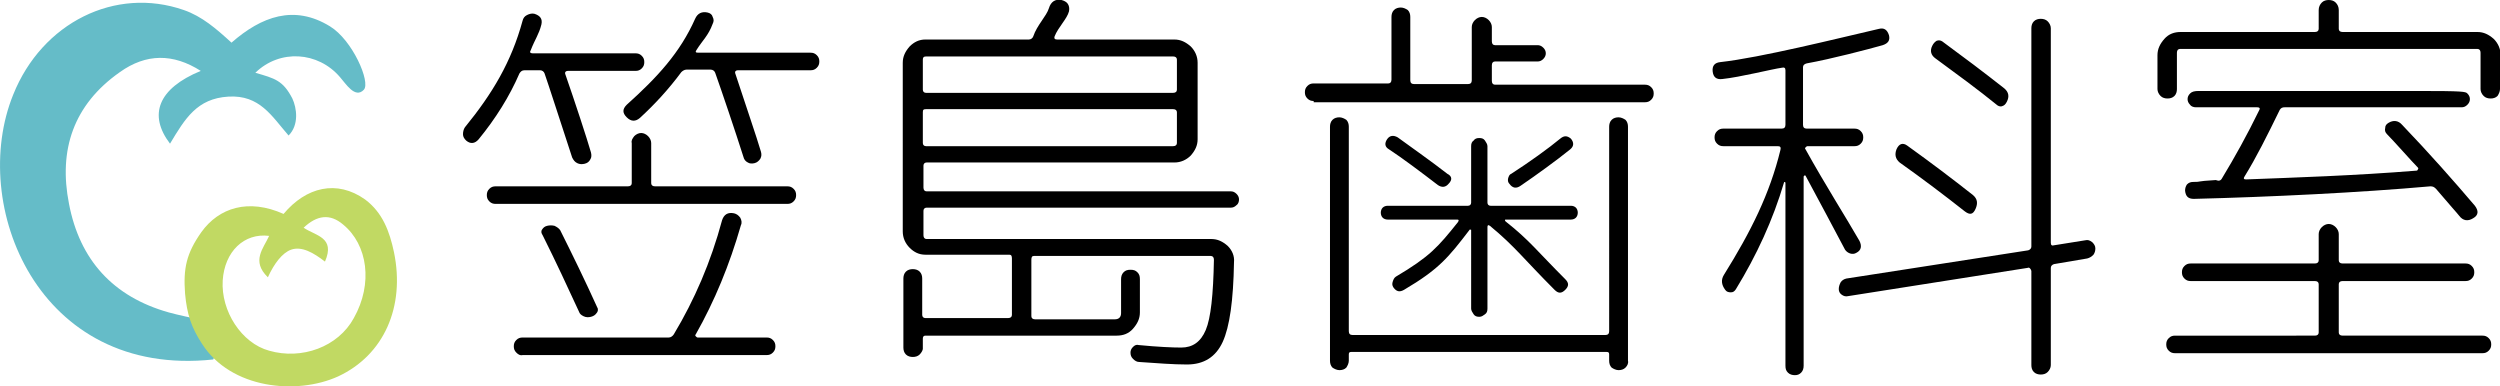
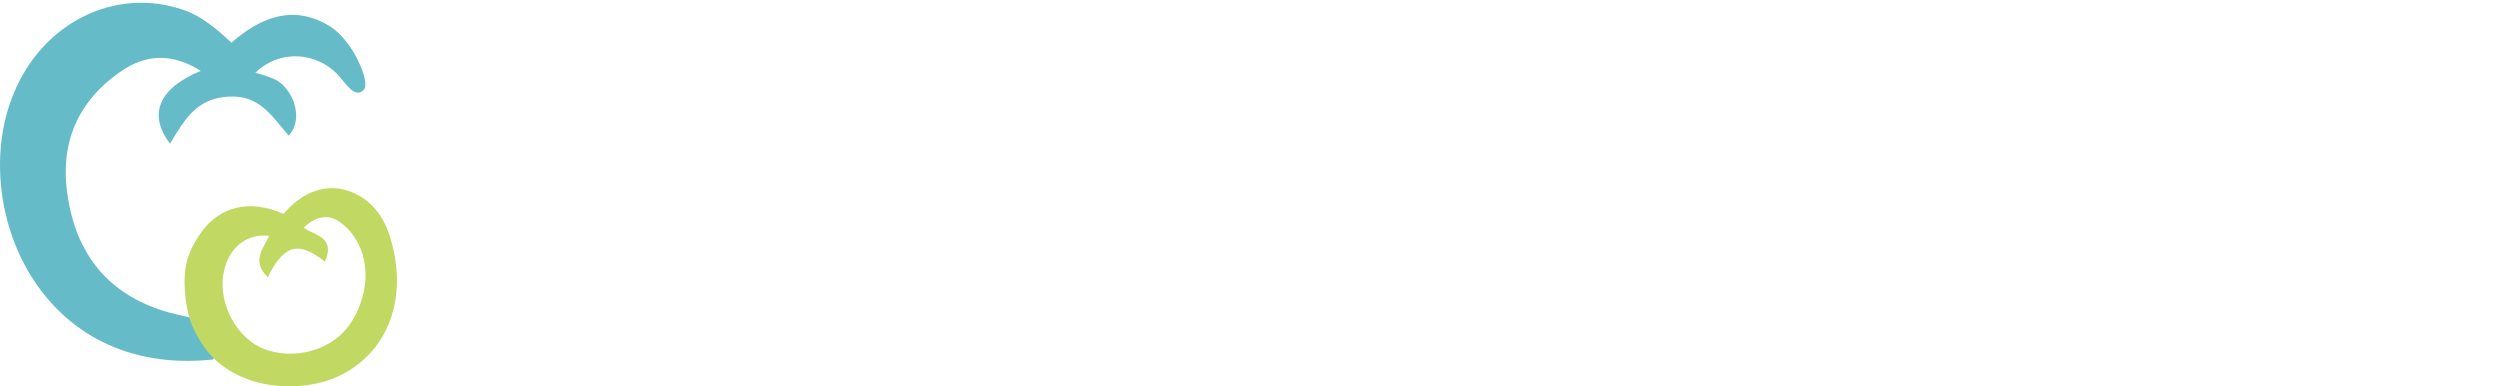
<svg xmlns="http://www.w3.org/2000/svg" version="1.1" id="レイヤー_1" x="0px" y="0px" width="398.5px" height="61.6px" viewBox="0 0 398.5 61.6" enable-background="new 0 0 398.5 61.6" xml:space="preserve">
  <path fill-rule="evenodd" clip-rule="evenodd" fill="#65BCC8" d="M34,57.3C6,60.3-5,32.6,2.1,15.1C6.7,3.6,18.4-2.2,29.3,1.6  c2.9,1,5.2,3,7.6,5.2c4.8-4.2,10-6.1,15.7-2.6c3.6,2.2,6.5,8.9,5.4,10.1c-1.4,1.5-2.9-1-3.8-2c-3.5-4.1-9.6-4.5-13.5-0.7  c3.1,0.9,4.4,1.2,5.9,4.1c0.7,1.5,1.1,4.2-0.6,5.9c-2.7-3.1-4.6-6.5-9.6-6.2c-5,0.3-6.9,3.5-9.3,7.5c-3.5-4.6-1.9-8.8,4.9-11.6  c-4.4-2.8-8.7-2.8-12.9,0.2c-7.4,5.2-9.8,12.4-8.1,21c1.7,8.9,7,14.8,15.9,17.3c1.4,0.4,4.3,1,4.3,1S35.4,54.1,34,57.3z" />
  <path fill-rule="evenodd" clip-rule="evenodd" fill="#C1D963" d="M62.8,40.2c-0.7-3.3-1.8-6.3-4.6-8.4c-4.5-3.2-9.4-2-13,2.3  c-5.6-2.5-10.3-1-13.1,2.9c-2.4,3.4-2.9,5.8-2.6,9.8c0.3,3.3,1,5.4,2.7,8c4.6,7.2,15.1,8.2,21.7,5.2C61.2,56.6,64.6,48.9,62.8,40.2z   M56.4,50.7c-2.5,4.6-8.3,6.7-13.5,5.2c-4.4-1.2-7.7-6.3-7.4-11.2c0.3-4.6,3.4-7.6,7.4-7.1c-0.9,2-2.9,4-0.2,6.6  c1-2.2,2.3-3.9,3.7-4.4c1.7-0.6,3.6,0.5,5.4,1.9c1.7-3.9-1.5-4.1-3.4-5.4c2.1-2,4.2-2.3,6.3-0.5C58.6,39,59.5,45.2,56.4,50.7z" />
-   <path d="M76.3,22.2c-0.6,0.7-1.3,0.8-2,0.2c-0.3-0.3-0.5-0.6-0.5-1c0-0.4,0.1-0.8,0.3-1.1c4.4-5.4,7.4-10.4,9.2-17  c0.1-0.4,0.3-0.7,0.7-0.9c0.4-0.2,0.8-0.3,1.2-0.2c0.9,0.3,1.3,0.8,1.1,1.7c-0.4,1.6-1,2.3-1.7,4.1c-0.2,0.3-0.1,0.5,0.3,0.5h16.4  c0.4,0,0.7,0.1,1,0.4c0.3,0.3,0.4,0.6,0.4,1c0,0.4-0.1,0.7-0.4,1c-0.3,0.3-0.6,0.4-1,0.4H90.5c-0.3,0-0.5,0.2-0.4,0.5  c1.5,4.3,3.5,10.4,4.1,12.5c0.1,0.4,0.1,0.8-0.1,1.1c-0.2,0.4-0.5,0.6-0.9,0.7c-0.4,0.1-0.8,0.1-1.2-0.1c-0.4-0.2-0.6-0.5-0.8-0.9  c-1.8-5.5-3.9-12-4.4-13.4c-0.1-0.3-0.4-0.5-0.7-0.5h-2.5c-0.4,0-0.6,0.2-0.8,0.5C81.2,15.4,79,18.9,76.3,22.2z M82.3,56.2  c-0.3-0.3-0.4-0.6-0.4-1s0.1-0.7,0.4-1c0.3-0.3,0.6-0.4,1-0.4h23.3c0.3,0,0.6-0.2,0.8-0.5c3.3-5.5,5.9-11.5,7.7-18.2  c0.3-0.9,0.9-1.3,1.9-1.1c0.4,0.1,0.7,0.3,1,0.7c0.2,0.4,0.3,0.8,0.1,1.2c-1.8,6.3-4.2,12.1-7.2,17.4c-0.1,0.1-0.1,0.2,0,0.3  c0.1,0.1,0.2,0.2,0.3,0.2h11c0.4,0,0.7,0.1,1,0.4c0.3,0.3,0.4,0.6,0.4,1s-0.1,0.7-0.4,1c-0.3,0.3-0.6,0.4-1,0.4H83.3  C82.9,56.7,82.6,56.5,82.3,56.2z M101.1,21.7c0.3-0.3,0.7-0.5,1.1-0.5c0.4,0,0.8,0.2,1.1,0.5c0.3,0.3,0.5,0.7,0.5,1.1v6.4  c0,0.3,0.2,0.5,0.6,0.5h21.1c0.4,0,0.7,0.1,1,0.4c0.3,0.3,0.4,0.6,0.4,1c0,0.4-0.1,0.7-0.4,1c-0.3,0.3-0.6,0.4-1,0.4H79  c-0.4,0-0.7-0.1-1-0.4c-0.3-0.3-0.4-0.6-0.4-1c0-0.4,0.1-0.7,0.4-1c0.3-0.3,0.6-0.4,1-0.4h21.1c0.4,0,0.6-0.2,0.6-0.5v-6.4  C100.6,22.4,100.8,22.1,101.1,21.7z M86.4,36.6c0.2-0.3,0.4-0.5,0.8-0.6c0.4-0.1,0.8-0.1,1.2,0c0.4,0.2,0.7,0.4,0.9,0.7  c2,4,4,8.1,5.9,12.3c0.2,0.3,0.1,0.7-0.1,0.9c-0.2,0.3-0.5,0.5-0.9,0.6c-0.4,0.1-0.8,0.1-1.2-0.1c-0.4-0.2-0.6-0.4-0.7-0.7  c-1.8-3.9-3.7-8-5.8-12.2C86.3,37.2,86.2,36.9,86.4,36.6z M129.2,8.4c0.4,0,0.7,0.1,1,0.4c0.3,0.3,0.4,0.6,0.4,1  c0,0.4-0.1,0.7-0.4,1c-0.3,0.3-0.6,0.4-1,0.4h-11.6c-0.3,0-0.5,0.2-0.4,0.5c1.4,4.3,3.5,10.4,4.1,12.5c0.1,0.4,0.1,0.7-0.1,1.1  c-0.2,0.3-0.5,0.6-0.9,0.7c-0.4,0.1-0.8,0.1-1.1-0.1c-0.4-0.2-0.6-0.5-0.7-0.9c-1.3-4.1-3.5-10.6-4.5-13.4c-0.1-0.3-0.4-0.5-0.7-0.5  h-3.9c-0.3,0-0.6,0.2-0.8,0.4c-2,2.7-4.2,5.1-6.6,7.3c-0.7,0.6-1.4,0.6-2.1-0.1c-0.7-0.7-0.7-1.3,0-2c4.9-4.4,8.5-8.3,10.9-13.7  c0.4-0.9,1.1-1.2,2-1c0.4,0.1,0.7,0.3,0.8,0.7c0.2,0.4,0.2,0.7,0,1.1C112.9,5.7,112,6.4,111,8c-0.2,0.3-0.1,0.4,0.3,0.4H129.2z" />
-   <path d="M146.6,56.5c-0.3,0.3-0.7,0.4-1.1,0.4c-0.4,0-0.8-0.1-1.1-0.4c-0.3-0.3-0.4-0.7-0.4-1.1v-11c0-0.4,0.1-0.8,0.4-1.1  c0.3-0.3,0.7-0.4,1.1-0.4c0.4,0,0.8,0.1,1.1,0.4c0.3,0.3,0.4,0.7,0.4,1.1v5.8c0,0.3,0.2,0.5,0.5,0.5h13.2c0.4,0,0.6-0.2,0.6-0.5v-9  c0-0.4-0.1-0.6-0.4-0.6h-13.4c-1,0-1.8-0.4-2.5-1.1c-0.7-0.7-1.1-1.6-1.1-2.6V10c0-1,0.4-1.8,1.1-2.6c0.7-0.7,1.5-1.1,2.5-1.1H164  c0.3,0,0.6-0.2,0.7-0.5c0.6-1.8,2.1-3.2,2.5-4.5c0.3-1,1-1.5,2-1.3c0.4,0.1,0.8,0.3,1,0.6c0.2,0.3,0.3,0.7,0.2,1.2  c-0.3,1.2-1.7,2.5-2.3,4c-0.1,0.3,0,0.5,0.4,0.5h18.7c1,0,1.8,0.4,2.6,1.1c0.7,0.7,1.1,1.6,1.1,2.6v12.2c0,1-0.4,1.8-1.1,2.6  c-0.7,0.7-1.6,1.1-2.6,1.1h-39.5c-0.3,0-0.5,0.2-0.5,0.5v3.5c0,0.4,0.2,0.6,0.5,0.6h48.5c0.3,0,0.6,0.1,0.9,0.4  c0.3,0.3,0.4,0.6,0.4,0.9c0,0.3-0.1,0.7-0.4,0.9c-0.3,0.3-0.6,0.4-0.9,0.4h-48.5c-0.3,0-0.5,0.2-0.5,0.5v3.9c0,0.4,0.2,0.6,0.5,0.6  h45.4c1,0,1.8,0.4,2.6,1.1c0.7,0.7,1.1,1.6,1,2.6c-0.1,6.1-0.7,10.3-1.8,12.7c-1.1,2.4-3,3.6-5.7,3.6c-2.2,0-4.7-0.2-7.6-0.4  c-0.4,0-0.7-0.2-1-0.5c-0.3-0.3-0.4-0.6-0.4-1c0-0.3,0.1-0.6,0.4-0.9s0.6-0.4,0.9-0.3c3.1,0.3,5.4,0.4,6.8,0.4  c1.8,0,3.1-0.9,3.9-2.8s1.2-5.6,1.3-11.2c0-0.4-0.2-0.6-0.5-0.6h-28.2c-0.3,0-0.4,0.2-0.4,0.6v9c0,0.3,0.2,0.5,0.6,0.5h12.7  c0.7,0,1-0.4,1-1v-5.4c0-0.4,0.1-0.8,0.4-1.1c0.3-0.3,0.6-0.4,1.1-0.4s0.8,0.1,1.1,0.4c0.3,0.3,0.4,0.6,0.4,1.1v5.3  c0,1-0.4,1.8-1.1,2.6s-1.6,1.1-2.6,1.1h-30.5c-0.3,0-0.4,0.2-0.4,0.5v1.6C147.1,55.8,146.9,56.2,146.6,56.5z M147.1,9.5v4.8  c0,0.3,0.2,0.5,0.5,0.5H187c0.4,0,0.6-0.2,0.6-0.5V9.5c0-0.3-0.2-0.5-0.6-0.5h-39.4C147.2,9,147.1,9.2,147.1,9.5z M147.1,17.9v4.9  c0,0.3,0.2,0.5,0.5,0.5H187c0.4,0,0.6-0.2,0.6-0.5v-4.9c0-0.3-0.2-0.5-0.6-0.5h-39.4C147.2,17.4,147.1,17.5,147.1,17.9z" />
-   <path d="M209.4,16.1c-0.4,0-0.7-0.1-1-0.4c-0.3-0.3-0.4-0.6-0.4-1c0-0.4,0.1-0.7,0.4-1c0.3-0.3,0.6-0.4,1-0.4h11.9  c0.3,0,0.5-0.2,0.5-0.6V2.7c0-0.4,0.1-0.8,0.4-1.1c0.3-0.3,0.7-0.4,1.1-0.4s0.8,0.2,1.1,0.4c0.3,0.3,0.4,0.7,0.4,1.1v10.1  c0,0.4,0.2,0.6,0.6,0.6h8.6c0.4,0,0.6-0.2,0.6-0.6V4.3c0-0.4,0.2-0.8,0.5-1.1c0.3-0.3,0.7-0.5,1.1-0.5c0.4,0,0.8,0.2,1.1,0.5  s0.5,0.7,0.5,1.1v2.3c0,0.4,0.2,0.6,0.5,0.6h6.8c0.3,0,0.6,0.1,0.9,0.4s0.4,0.6,0.4,0.9c0,0.3-0.1,0.6-0.4,0.9  c-0.3,0.3-0.6,0.4-0.9,0.4h-6.8c-0.3,0-0.5,0.2-0.5,0.6v2.5c0,0.4,0.2,0.6,0.5,0.6h23.9c0.4,0,0.7,0.1,1,0.4c0.3,0.3,0.4,0.6,0.4,1  c0,0.4-0.1,0.7-0.4,1c-0.3,0.3-0.6,0.4-1,0.4H209.4z M259.1,58.6c-0.3,0.3-0.7,0.4-1.1,0.4c-0.4,0-0.8-0.2-1.1-0.4  c-0.3-0.3-0.4-0.7-0.4-1.1v-1c0-0.3-0.1-0.4-0.4-0.4h-40.7c-0.3,0-0.4,0.1-0.4,0.4v1c0,0.4-0.2,0.8-0.4,1.1  c-0.3,0.3-0.7,0.4-1.1,0.4c-0.4,0-0.8-0.2-1.1-0.4c-0.3-0.3-0.4-0.7-0.4-1.1V20.2c0-0.4,0.1-0.8,0.4-1.1c0.3-0.3,0.7-0.4,1.1-0.4  c0.4,0,0.8,0.2,1.1,0.4c0.3,0.3,0.4,0.7,0.4,1.1v32.6c0,0.4,0.2,0.6,0.6,0.6h40.3c0.4,0,0.6-0.2,0.6-0.6V20.2c0-0.4,0.1-0.8,0.4-1.1  c0.3-0.3,0.7-0.4,1.1-0.4c0.4,0,0.8,0.2,1.1,0.4c0.3,0.3,0.4,0.7,0.4,1.1v37.3C259.6,57.9,259.4,58.3,259.1,58.6z M222.5,44.1  c5.4-3.2,6.7-4.7,9.9-8.7c0.2-0.3,0.1-0.4-0.1-0.4h-11.1c-0.3,0-0.6-0.1-0.8-0.3s-0.3-0.5-0.3-0.8s0.1-0.6,0.3-0.8s0.5-0.3,0.8-0.3  H234c0.3,0,0.5-0.2,0.5-0.5v-9c0-0.4,0.1-0.7,0.4-0.9c0.2-0.3,0.5-0.4,0.9-0.4s0.7,0.1,0.9,0.4s0.4,0.6,0.4,0.9v9  c0,0.3,0.2,0.5,0.5,0.5h12.8c0.3,0,0.6,0.1,0.8,0.3s0.3,0.5,0.3,0.8s-0.1,0.6-0.3,0.8s-0.5,0.3-0.8,0.3H240c-0.1,0-0.1,0-0.1,0.1  s0,0.1,0.1,0.2c3.8,3,5,4.7,9.5,9.2c0.6,0.6,0.6,1.1,0,1.7c-0.6,0.6-1.1,0.6-1.7,0c-4.9-4.9-6.3-6.9-10.3-10.2  c-0.3-0.2-0.4-0.1-0.4,0.2v13c0,0.4-0.1,0.7-0.4,0.9s-0.5,0.4-0.9,0.4s-0.7-0.1-0.9-0.4c-0.2-0.3-0.4-0.6-0.4-0.9V36.7  c0-0.1,0-0.1-0.1-0.1c-0.1,0-0.2,0-0.2,0.1c-3.3,4.3-4.8,6.2-10.4,9.5c-0.7,0.4-1.2,0.3-1.7-0.4c-0.2-0.3-0.2-0.6-0.1-0.9  C222.1,44.6,222.2,44.3,222.5,44.1z M230.9,29.3c-0.5,0.6-1.1,0.6-1.7,0.2c-2.6-2-5.8-4.4-7.8-5.7c-0.7-0.4-0.7-1-0.3-1.6  c0.4-0.6,1-0.7,1.7-0.3c2.2,1.6,5.6,4,7.9,5.8C231.5,28.1,231.5,28.7,230.9,29.3z M242.4,29.6c-0.7,0.5-1.3,0.4-1.8-0.3  c-0.2-0.2-0.3-0.5-0.2-0.9c0.1-0.3,0.2-0.6,0.5-0.7c2.8-1.8,6-4.1,7.8-5.6c0.6-0.5,1.1-0.5,1.7,0c0.5,0.6,0.5,1.2-0.1,1.7  C248.2,25.5,244.9,27.9,242.4,29.6z" />
-   <path d="M276.7,46.1c-0.2,0.3-0.4,0.5-0.8,0.5c-0.4,0-0.7-0.1-0.9-0.4c-0.6-0.8-0.7-1.6-0.2-2.4c4.3-6.9,7.3-12.9,9-19.9  c0.1-0.4,0-0.6-0.4-0.6h-8.7c-0.4,0-0.7-0.1-1-0.4c-0.3-0.3-0.4-0.6-0.4-1c0-0.4,0.1-0.7,0.4-1c0.3-0.3,0.6-0.4,1-0.4h9.3  c0.4,0,0.6-0.2,0.6-0.6v-8.7c0-0.4-0.2-0.5-0.6-0.4c-1.5,0.2-6.6,1.5-9.5,1.8c-0.9,0.1-1.4-0.3-1.5-1.2c-0.1-0.9,0.3-1.4,1.2-1.5  c6.4-0.7,18.8-3.8,25.3-5.3c0.8-0.2,1.3,0.1,1.6,1c0.2,0.8-0.1,1.3-1,1.6c-2.1,0.6-8.2,2.2-12.1,2.9c-0.4,0.1-0.6,0.3-0.6,0.6v9.2  c0,0.4,0.2,0.6,0.6,0.6h7.6c0.4,0,0.7,0.1,1,0.4c0.3,0.3,0.4,0.6,0.4,1c0,0.4-0.1,0.7-0.4,1c-0.3,0.3-0.6,0.4-1,0.4h-7.5  c-0.1,0-0.2,0.1-0.3,0.2c-0.1,0.1-0.1,0.2,0,0.3c3.1,5.6,6.6,11.1,8.6,14.6c0.4,0.8,0.3,1.5-0.5,1.9c-0.3,0.2-0.7,0.2-1,0.1  c-0.3-0.1-0.6-0.3-0.8-0.6c-2-3.8-4.1-7.7-6.3-11.8c0,0-0.1-0.1-0.2,0s-0.1,0.1-0.1,0.2v30.1c0,0.4-0.1,0.8-0.4,1.1  c-0.3,0.3-0.6,0.4-1,0.4c-0.4,0-0.8-0.1-1.1-0.4c-0.3-0.3-0.4-0.6-0.4-1.1V29.1c0,0-0.1-0.1-0.2-0.1C282.6,35.1,280,40.7,276.7,46.1  z M332.4,38.3c0.4-0.1,0.7,0,1.1,0.3c0.3,0.3,0.5,0.6,0.5,1c0,0.4-0.1,0.7-0.3,1c-0.3,0.3-0.6,0.5-1,0.6l-5.3,0.9  c-0.3,0.1-0.5,0.3-0.5,0.6v15.5c0,0.4-0.2,0.8-0.5,1.1c-0.3,0.3-0.7,0.4-1.1,0.4s-0.8-0.1-1.1-0.4c-0.3-0.3-0.4-0.7-0.4-1.1v-15  c0-0.1-0.1-0.3-0.2-0.4c-0.1-0.1-0.2-0.2-0.4-0.1l-28.6,4.5c-0.4,0.1-0.7,0-1-0.2c-0.3-0.2-0.5-0.5-0.5-0.9c0-0.4,0.1-0.7,0.3-1.1  c0.2-0.3,0.5-0.5,0.9-0.6l29-4.5c0.3-0.1,0.5-0.3,0.5-0.6V4.5c0-0.4,0.1-0.8,0.4-1.1c0.3-0.3,0.7-0.4,1.1-0.4s0.8,0.1,1.1,0.4  c0.3,0.3,0.5,0.7,0.5,1.1v34.2c0,0.4,0.2,0.5,0.5,0.4L332.4,38.3z M302.3,23.8c0.4-0.9,1-1.1,1.7-0.6c3.9,2.8,7.2,5.3,10.5,7.9  c0.7,0.6,0.8,1.3,0.4,2.2c-0.4,0.9-0.9,1-1.7,0.4c-3.3-2.6-6.6-5.1-10.4-7.8C302.1,25.3,302,24.6,302.3,23.8z M318.4,16.8  c-3.2-2.6-6.5-5-9.9-7.5c-0.7-0.5-0.9-1.2-0.5-2c0.2-0.4,0.4-0.6,0.7-0.8c0.3-0.1,0.6-0.1,0.9,0.1c3.4,2.5,6.6,4.9,9.9,7.5  c0.7,0.6,0.8,1.3,0.4,2.1c-0.2,0.4-0.4,0.6-0.7,0.7C319,17,318.7,17,318.4,16.8z" />
-   <path d="M346.7,56.3c-0.4,0-0.7-0.1-1-0.4c-0.3-0.3-0.4-0.6-0.4-1c0-0.4,0.1-0.7,0.4-1s0.6-0.4,1-0.4H369c0.4,0,0.6-0.2,0.6-0.5  v-7.7c0-0.3-0.2-0.5-0.6-0.5h-19.8c-0.4,0-0.7-0.1-1-0.4c-0.3-0.3-0.4-0.6-0.4-1s0.1-0.7,0.4-1c0.3-0.3,0.6-0.4,1-0.4H369  c0.4,0,0.6-0.2,0.6-0.5v-4.2c0-0.4,0.2-0.8,0.5-1.1c0.3-0.3,0.7-0.5,1.1-0.5c0.4,0,0.8,0.2,1.1,0.5c0.3,0.3,0.5,0.7,0.5,1.1v4.2  c0,0.3,0.2,0.5,0.6,0.5H393c0.4,0,0.7,0.1,1,0.4s0.4,0.6,0.4,1s-0.1,0.7-0.4,1s-0.6,0.4-1,0.4h-19.6c-0.4,0-0.6,0.2-0.6,0.5v7.7  c0,0.3,0.2,0.5,0.6,0.5h22.3c0.4,0,0.7,0.1,1,0.4s0.4,0.6,0.4,1c0,0.4-0.1,0.7-0.4,1c-0.3,0.3-0.6,0.4-1,0.4H346.7z M398.5,14.2  c0,0.4-0.2,0.8-0.4,1.1c-0.3,0.3-0.7,0.4-1.1,0.4c-0.4,0-0.8-0.1-1.1-0.4s-0.5-0.7-0.5-1.1V8.4c0-0.4-0.2-0.6-0.5-0.6h-47.4  c-0.3,0-0.5,0.2-0.5,0.6v5.8c0,0.4-0.1,0.8-0.4,1.1c-0.3,0.3-0.7,0.4-1.1,0.4c-0.4,0-0.8-0.1-1.1-0.4c-0.3-0.3-0.5-0.7-0.5-1.1V8.8  c0-1,0.4-1.8,1.1-2.6s1.6-1.1,2.6-1.1H369c0.4,0,0.6-0.2,0.6-0.5v-3c0-0.5,0.2-0.9,0.5-1.2s0.7-0.4,1.1-0.4c0.4,0,0.8,0.1,1.1,0.4  s0.5,0.7,0.5,1.2v3c0,0.3,0.2,0.5,0.6,0.5h21.5c1,0,1.8,0.4,2.6,1.1c0.7,0.7,1.1,1.6,1.1,2.6V14.2z M354.2,28.4  c2-3.3,4-6.9,5.9-10.8c0.2-0.3,0.1-0.5-0.3-0.5H350c-0.3,0-0.7-0.1-0.9-0.4c-0.3-0.3-0.4-0.6-0.4-0.9c0-0.3,0.1-0.6,0.4-0.9  c0.3-0.3,0.7-0.4,1.4-0.4h34.9c7.3,0,7.6,0.1,7.9,0.4c0.3,0.3,0.4,0.6,0.4,0.9c0,0.3-0.1,0.6-0.4,0.9c-0.3,0.3-0.6,0.4-0.9,0.4  h-28.2c-0.4,0-0.6,0.1-0.8,0.4c-2,4.1-3.8,7.7-5.6,10.6c-0.2,0.3-0.2,0.5,0.2,0.5c7.8-0.3,17.3-0.6,27.2-1.4c0.1,0,0.2-0.1,0.2-0.2  c0.1-0.1,0.1-0.2,0-0.3c-0.6-0.6-1.3-1.4-2.4-2.6c-1.1-1.2-1.9-2.1-2.5-2.7c-0.3-0.3-0.4-0.6-0.3-1c0-0.4,0.2-0.6,0.5-0.8  c0.8-0.5,1.6-0.4,2.2,0.3c4.4,4.6,8.2,8.9,11.6,12.9c0.6,0.8,0.6,1.5-0.3,2c-0.8,0.5-1.6,0.4-2.2-0.4c-0.3-0.4-1.5-1.7-3.7-4.3  c-0.3-0.3-0.5-0.4-0.9-0.4c-11.2,1-25.6,1.7-37.7,2c-0.9,0-1.3-0.4-1.4-1.3c0-0.4,0.1-0.7,0.3-1c0.3-0.3,0.6-0.4,1-0.4  c1.5,0,0.1-0.1,3.6-0.3C353.7,28.9,354,28.8,354.2,28.4z" />
</svg>